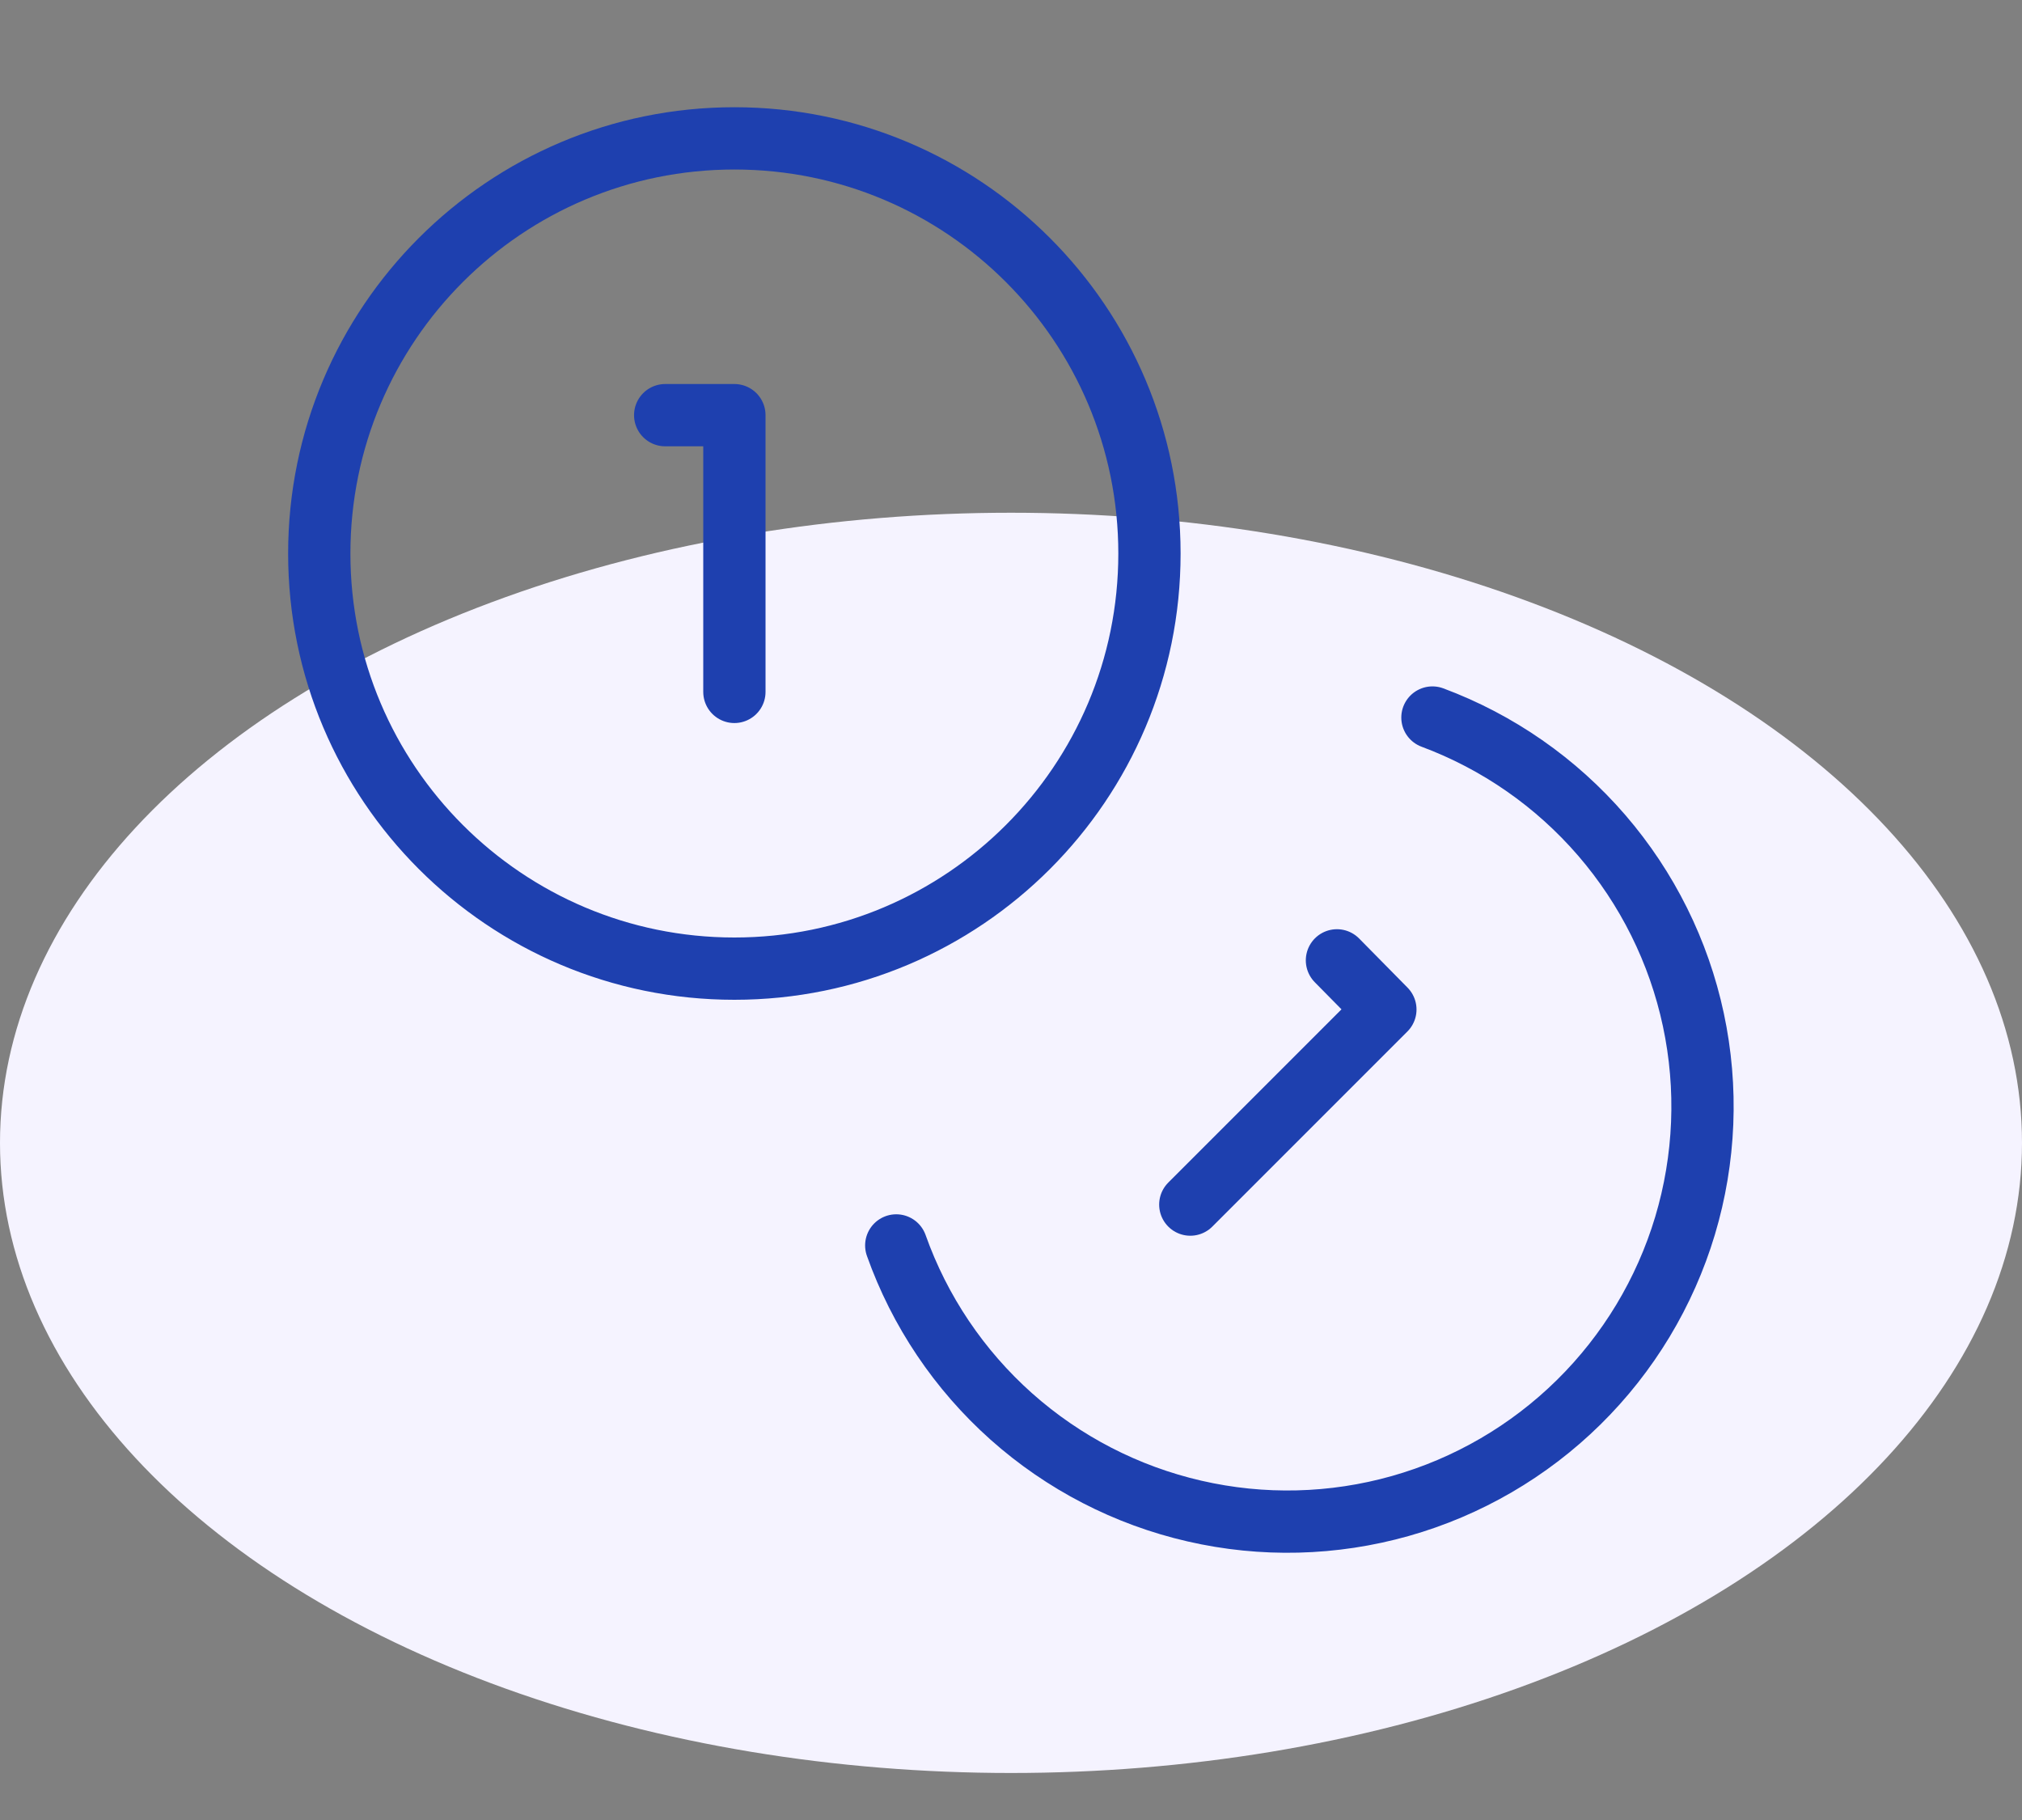
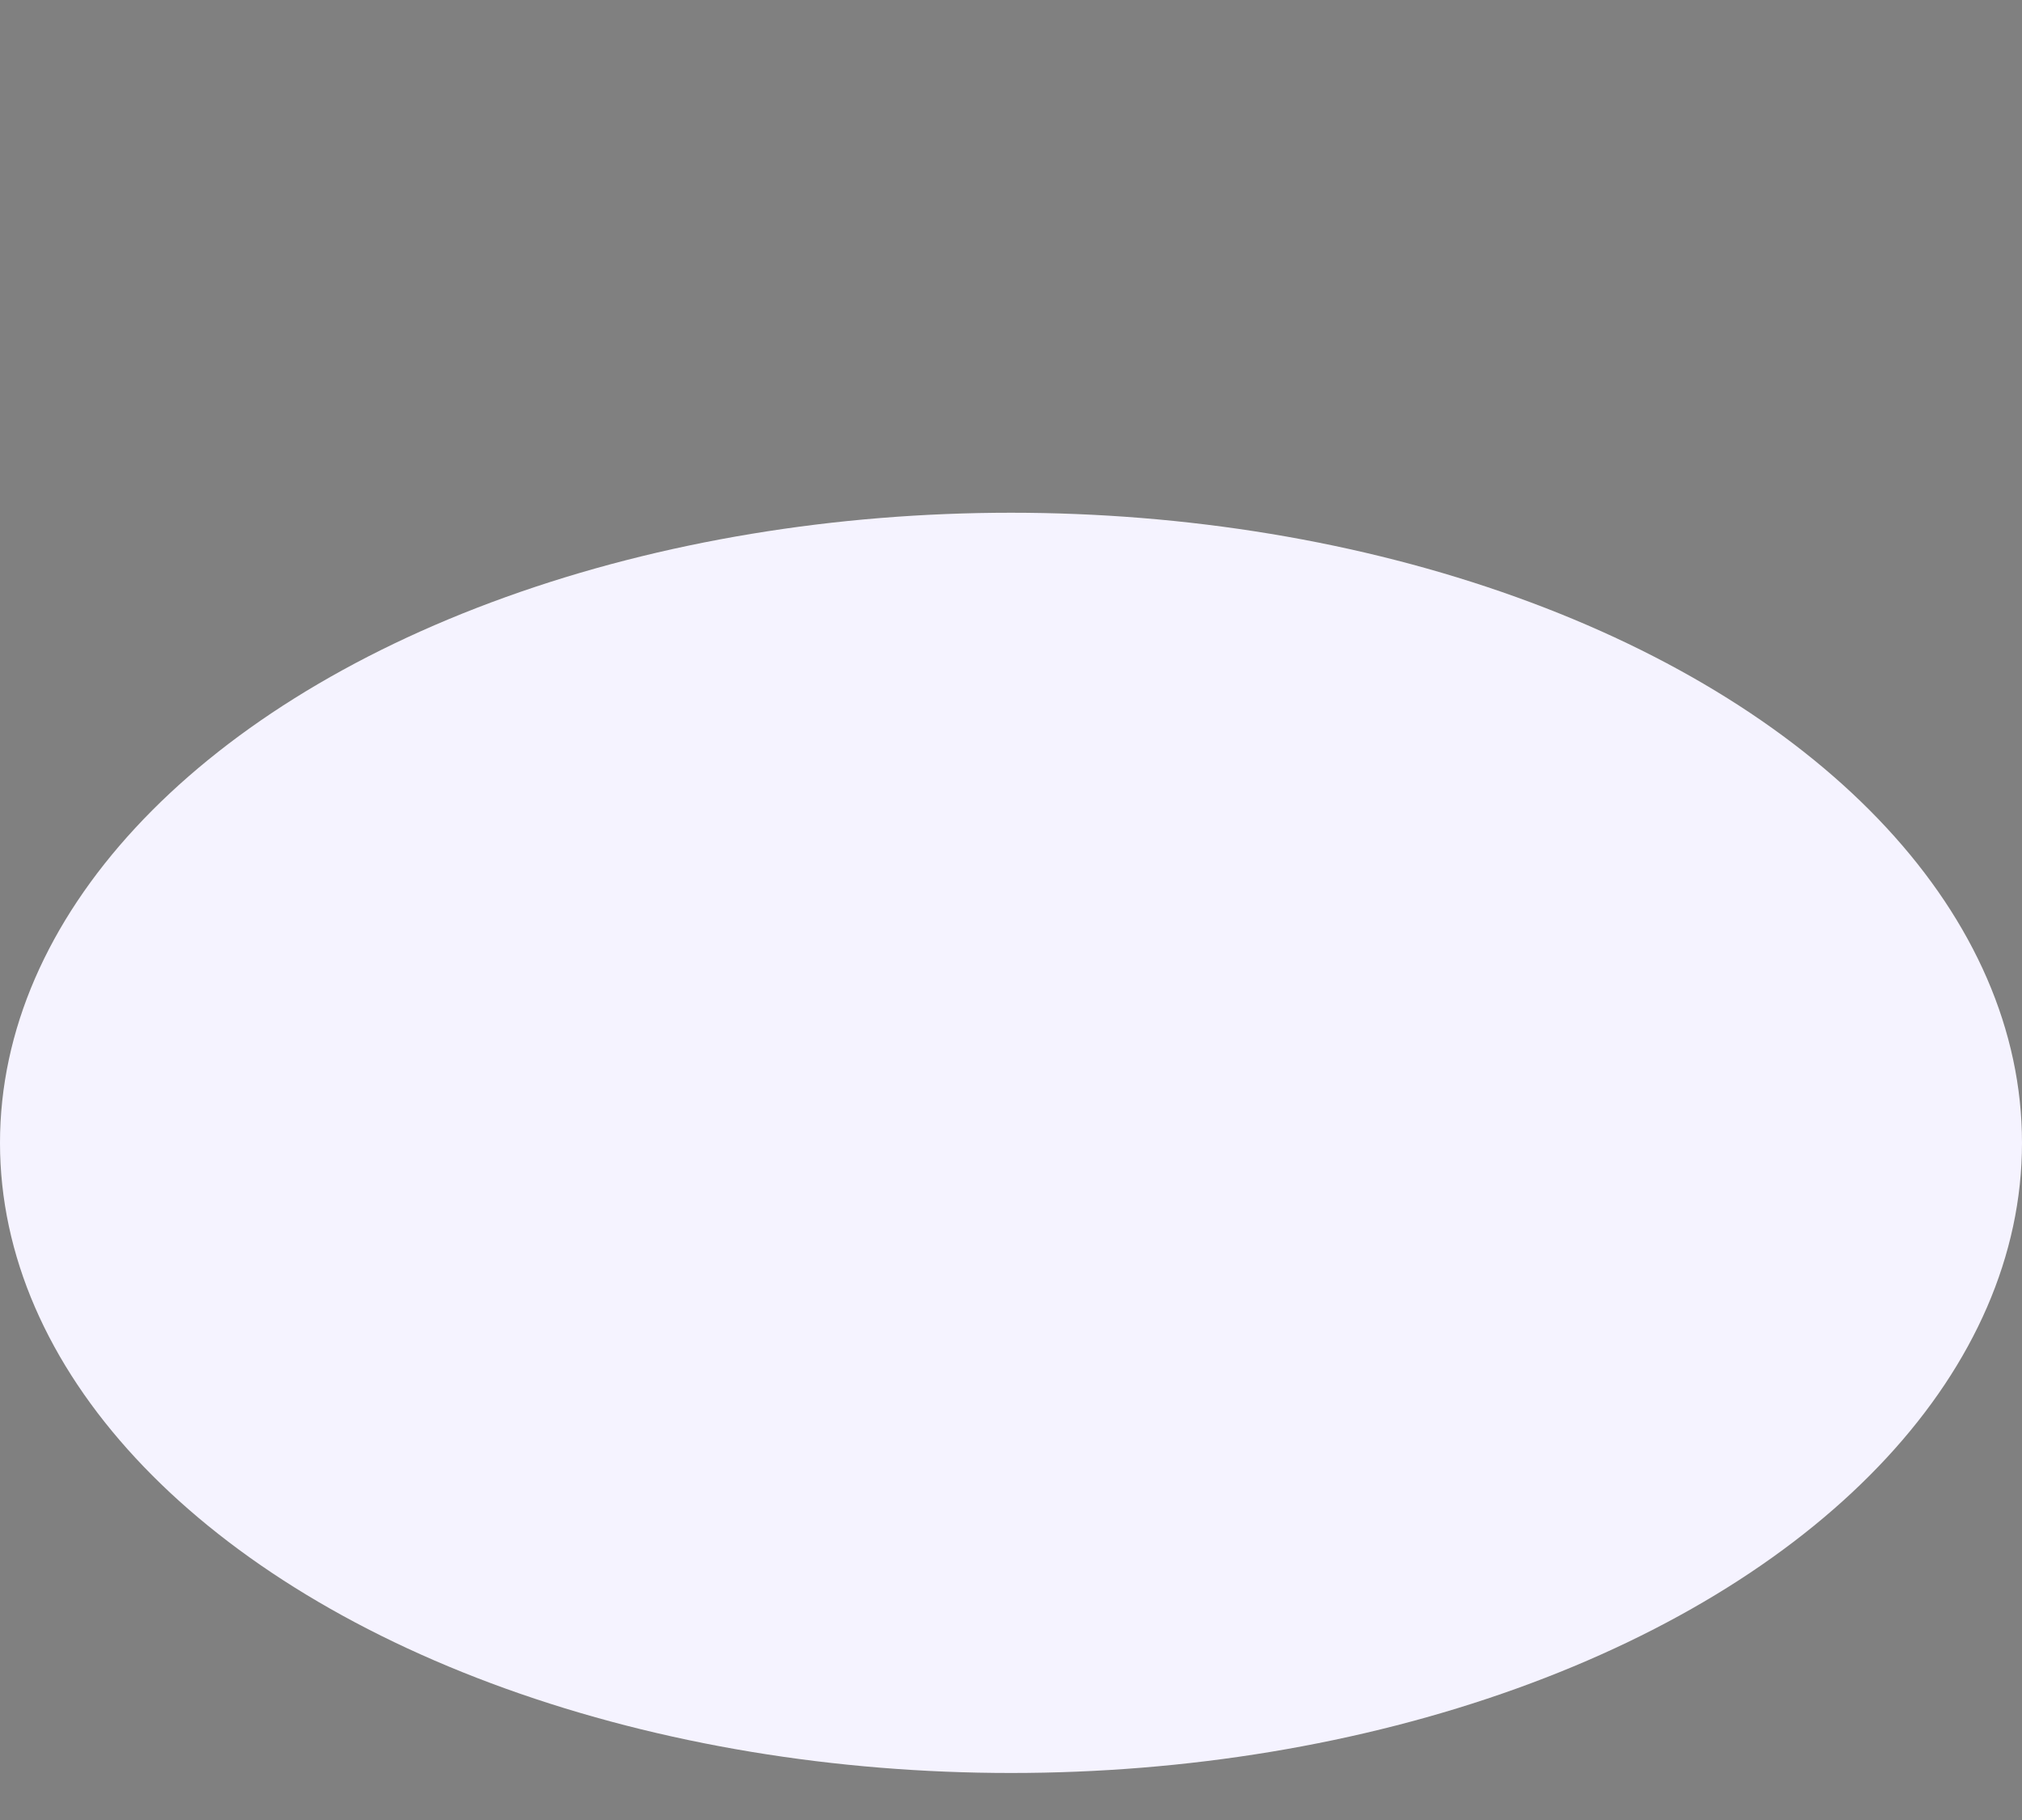
<svg xmlns="http://www.w3.org/2000/svg" width="40" height="36" viewBox="0 0 40 36" fill="none">
  <rect x="0" y="0" width="40" height="36" fill="#808080" stroke="none" />
  <ellipse cx="20" cy="22.606" rx="20" ry="12.464" fill="#F5F3FF" />
-   <path d="M28.337 14.193C29.631 14.675 30.782 15.476 31.684 16.521C32.586 17.566 33.211 18.822 33.499 20.172C33.787 21.522 33.73 22.923 33.334 24.246C32.937 25.568 32.213 26.769 31.229 27.738C30.245 28.707 29.033 29.412 27.705 29.788C26.376 30.164 24.974 30.199 23.629 29.889C22.283 29.58 21.037 28.936 20.006 28.018C18.975 27.099 18.192 25.936 17.73 24.635M13.159 8.212H14.528V13.686M26.448 18.996L27.406 19.968L23.547 23.827M22.739 10.949C22.739 15.484 19.063 19.16 14.528 19.16C9.993 19.16 6.316 15.484 6.316 10.949C6.316 6.414 9.993 2.737 14.528 2.737C19.063 2.737 22.739 6.414 22.739 10.949Z" stroke="#1E40AF" stroke-width="1.232" stroke-linecap="round" stroke-linejoin="round" />
</svg>